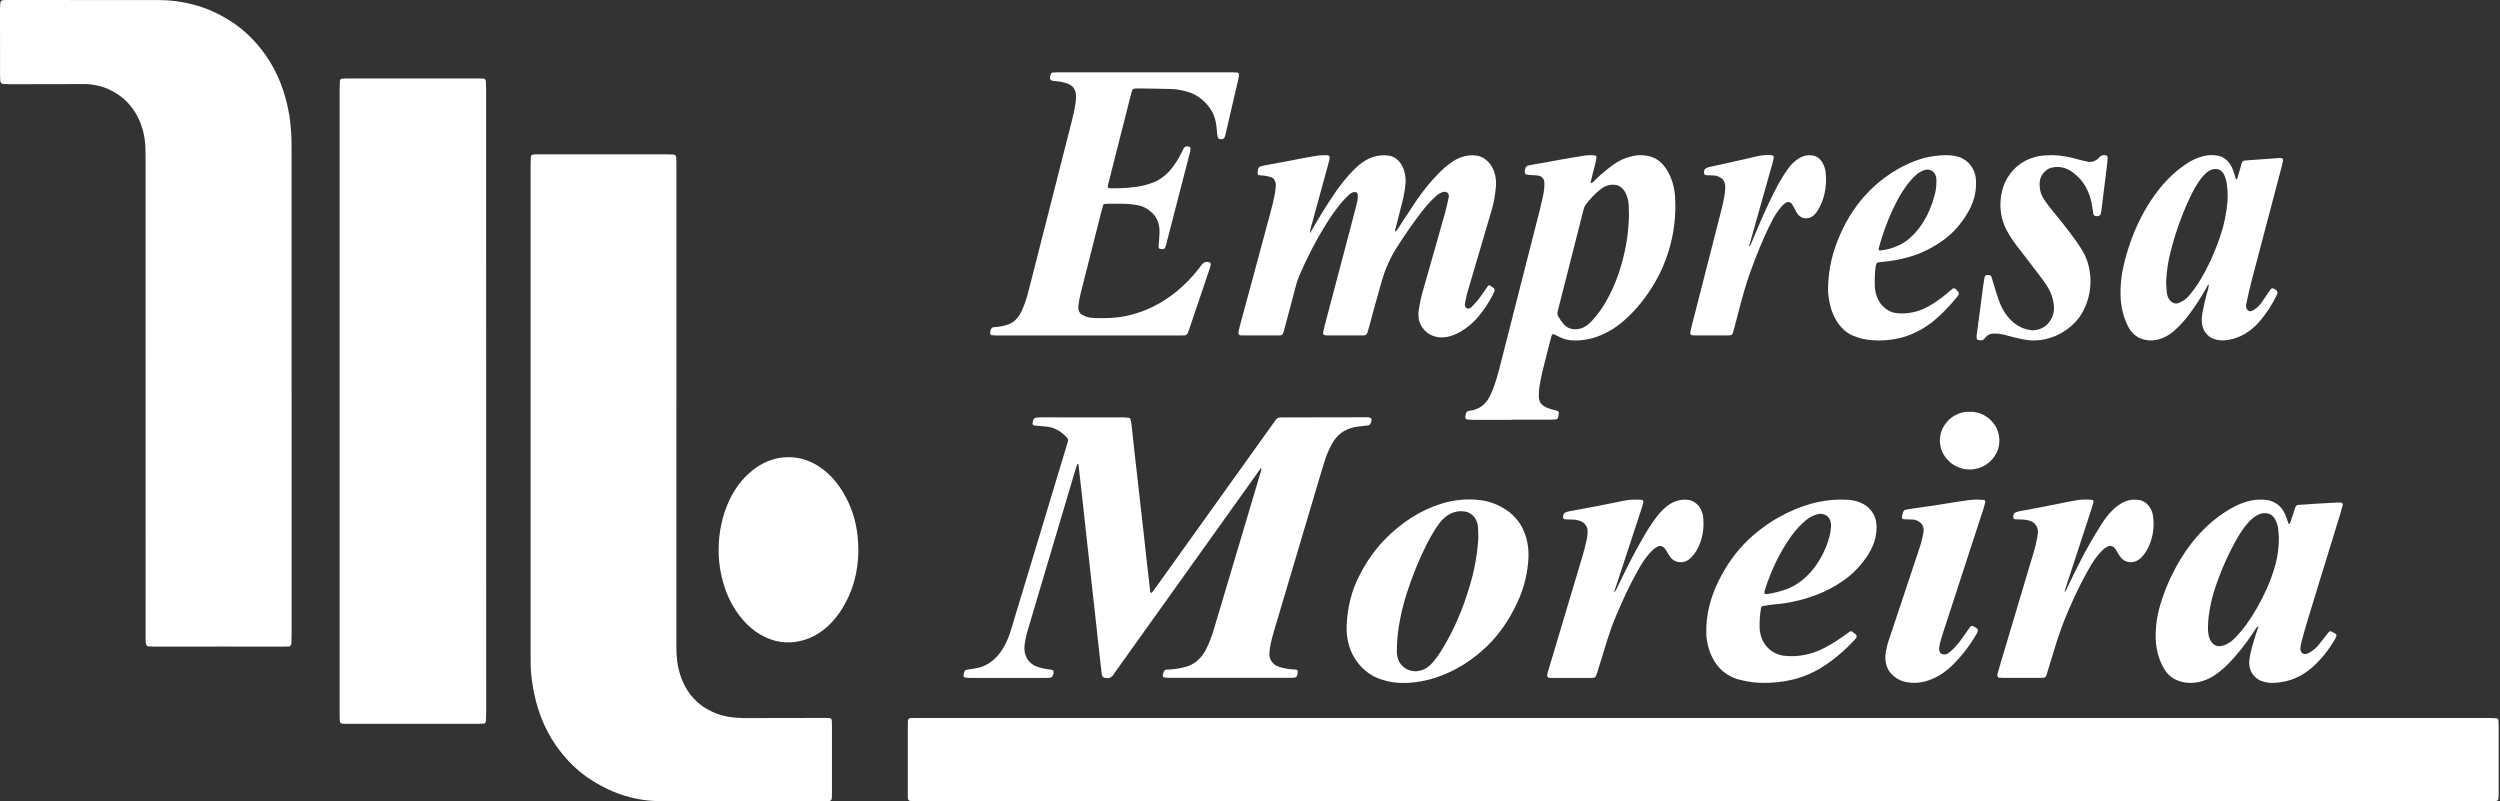
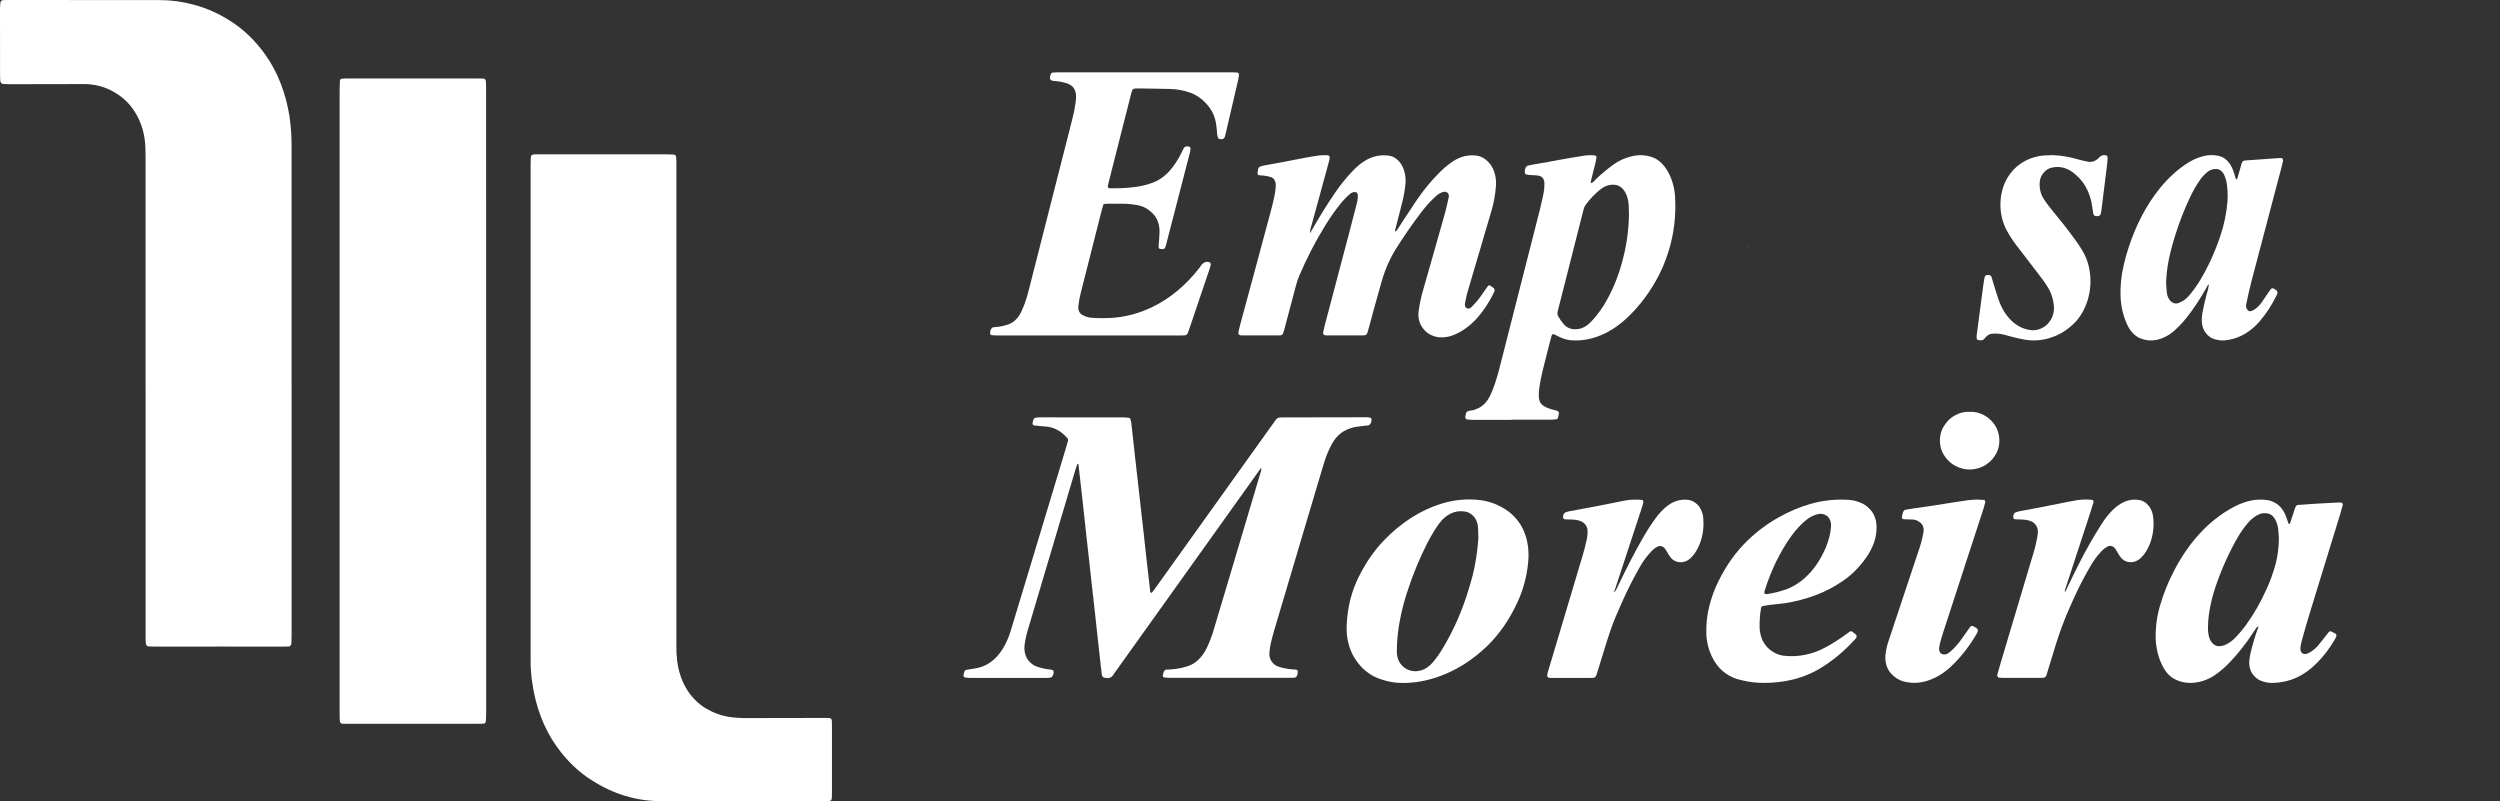
<svg xmlns="http://www.w3.org/2000/svg" width="181" height="58" viewBox="0 0 181 58" fill="none">
  <rect x="0" y="0" width="181" height="58" fill="#333333" stroke="none" />
-   <path d="M123.367 51.984H180.287C180.453 51.984 180.618 51.999 180.782 52.012C180.809 52.019 180.833 52.038 180.852 52.065C180.87 52.092 180.882 52.127 180.886 52.164C180.893 52.275 180.902 52.39 180.902 52.505V57.451C180.902 57.99 180.895 57.998 180.515 57.998H66.215C66.105 57.998 65.994 57.995 65.883 57.986C65.842 57.983 65.803 57.958 65.775 57.916C65.747 57.874 65.731 57.819 65.732 57.763C65.728 57.706 65.725 57.649 65.725 57.593V52.643C65.725 51.965 65.707 51.983 66.196 51.983H123.367V51.984Z" fill="white" />
  <path d="M48.969 29.467V46.701C48.962 47.098 48.982 47.496 49.03 47.888C49.17 48.942 49.588 49.889 50.204 50.547C50.496 50.866 50.82 51.128 51.165 51.325C51.713 51.637 52.292 51.837 52.883 51.917C53.281 51.97 53.681 51.994 54.08 51.988C55.997 51.982 57.915 51.978 59.834 51.978C60.227 51.978 60.233 51.984 60.233 52.508V57.458C60.233 57.985 60.219 58 59.834 58H47.792C46.089 58.001 44.407 57.49 42.863 56.503C41.892 55.903 41.013 55.054 40.273 54.002C39.371 52.73 38.764 51.12 38.528 49.374C38.452 48.873 38.415 48.362 38.417 47.85C38.421 47.491 38.417 47.131 38.417 46.772V12.075C38.417 11.845 38.421 11.619 38.428 11.39C38.432 11.343 38.447 11.299 38.471 11.264C38.494 11.229 38.525 11.206 38.559 11.198C38.613 11.188 38.668 11.179 38.724 11.176C38.832 11.173 38.941 11.176 39.053 11.176H48.367C48.518 11.176 48.669 11.188 48.82 11.198C48.855 11.203 48.887 11.224 48.912 11.258C48.937 11.292 48.953 11.336 48.958 11.384C48.964 11.514 48.971 11.647 48.971 11.782V29.468L48.969 29.467Z" fill="white" />
  <path d="M21.111 27.917V45.943C21.111 46.135 21.108 46.325 21.099 46.514C21.102 46.551 21.099 46.59 21.09 46.626C21.081 46.662 21.067 46.695 21.048 46.722C21.029 46.75 21.005 46.772 20.98 46.786C20.954 46.8 20.927 46.806 20.899 46.805C20.761 46.814 20.622 46.814 20.484 46.814C19.05 46.814 17.615 46.813 16.18 46.811C14.511 46.811 12.842 46.812 11.172 46.814C11.021 46.814 10.87 46.805 10.717 46.796C10.676 46.787 10.638 46.761 10.609 46.72C10.58 46.679 10.562 46.626 10.557 46.569C10.55 46.495 10.546 46.418 10.543 46.343C10.541 46.21 10.543 46.08 10.543 45.945C10.543 34.416 10.542 22.89 10.539 11.366C10.539 11.139 10.537 10.91 10.528 10.684C10.496 9.767 10.246 8.889 9.815 8.186C9.55 7.747 9.232 7.375 8.874 7.085C8.337 6.655 7.749 6.359 7.136 6.211C6.743 6.116 6.343 6.074 5.943 6.087L0.645 6.097C0.494 6.097 0.342 6.087 0.189 6.075C0.148 6.067 0.11 6.042 0.08 6.003C0.05 5.964 0.029 5.913 0.02 5.858C0.01 5.746 0.005 5.633 0.004 5.52C0.002 3.868 0.001 2.218 0 0.571C0.002 0.438 0.013 0.307 0.034 0.177C0.04 0.14 0.054 0.106 0.074 0.08C0.094 0.053 0.119 0.035 0.146 0.028C0.186 0.014 0.227 0.007 0.268 0.006C0.378 5.16262e-07 0.489 0 0.6 0C4.241 0.003 7.883 0.005 11.526 0.006C12.368 0.004 13.207 0.116 14.033 0.341C14.94 0.58 15.823 0.973 16.66 1.509C17.618 2.105 18.487 2.941 19.221 3.976C20.094 5.205 20.696 6.747 20.959 8.426C21.067 9.17 21.117 9.927 21.11 10.685C21.112 11.73 21.11 12.771 21.11 13.812V27.919L21.111 27.917Z" fill="white" />
  <path d="M24.59 29.054V6.475C24.59 6.268 24.599 6.06 24.608 5.852C24.614 5.815 24.628 5.781 24.648 5.755C24.668 5.729 24.694 5.712 24.721 5.706C24.843 5.694 24.967 5.681 25.091 5.681H34.609C34.746 5.681 34.884 5.685 35.022 5.691C35.063 5.693 35.103 5.717 35.132 5.758C35.161 5.799 35.178 5.854 35.179 5.911C35.188 6.1 35.195 6.292 35.195 6.481V9.666C35.195 23.618 35.197 37.57 35.2 51.522C35.2 51.748 35.188 51.977 35.177 52.203C35.173 52.251 35.157 52.295 35.133 52.328C35.108 52.362 35.076 52.384 35.042 52.39C34.891 52.399 34.74 52.405 34.586 52.405H24.862C24.645 52.399 24.598 52.334 24.594 52.03C24.589 51.844 24.589 51.652 24.589 51.462V29.054H24.59Z" fill="white" />
  <path d="M91.335 33.827L84.145 43.892L80.925 48.398C80.837 48.519 80.751 48.643 80.664 48.761C80.601 48.888 80.511 48.987 80.407 49.044C80.303 49.1 80.189 49.113 80.08 49.08C80.052 49.081 80.024 49.079 79.996 49.074C79.941 49.077 79.886 49.05 79.843 49.001C79.801 48.951 79.773 48.881 79.766 48.804C79.728 48.506 79.697 48.207 79.663 47.906C79.591 47.252 79.518 46.595 79.446 45.941L79.25 44.143C79.175 43.486 79.105 42.833 79.029 42.175C78.963 41.578 78.898 40.976 78.832 40.378C78.758 39.724 78.684 39.067 78.612 38.413C78.546 37.816 78.483 37.214 78.418 36.615C78.348 35.977 78.273 35.342 78.203 34.703C78.161 34.331 78.118 33.957 78.077 33.582C78.046 33.588 78.007 33.582 78 33.6C77.955 33.715 77.914 33.832 77.876 33.956C76.724 37.83 75.572 41.706 74.422 45.584C74.313 45.932 74.234 46.296 74.185 46.669C74.151 46.893 74.164 47.125 74.221 47.34C74.279 47.555 74.379 47.743 74.511 47.883C74.674 48.062 74.862 48.191 75.063 48.261C75.385 48.373 75.713 48.444 76.044 48.475C76.111 48.485 76.177 48.503 76.24 48.531C76.251 48.541 76.26 48.554 76.267 48.569C76.274 48.584 76.279 48.6 76.281 48.618C76.286 48.684 76.28 48.751 76.263 48.813C76.247 48.876 76.219 48.932 76.184 48.977C76.155 49.018 76.118 49.045 76.078 49.055C75.969 49.073 75.859 49.083 75.749 49.083H70.201C70.078 49.078 69.956 49.065 69.834 49.042C69.808 49.031 69.786 49.007 69.772 48.975C69.758 48.943 69.752 48.905 69.757 48.868C69.776 48.777 69.801 48.689 69.834 48.605C69.855 48.558 69.888 48.522 69.926 48.506C69.994 48.487 70.063 48.474 70.132 48.468C70.404 48.419 70.682 48.391 70.95 48.317C71.703 48.104 72.365 47.495 72.796 46.621C72.969 46.278 73.112 45.908 73.221 45.52C73.812 43.562 74.404 41.604 74.998 39.644C75.726 37.23 76.455 34.815 77.185 32.398C77.232 32.24 77.28 32.085 77.323 31.924C77.332 31.887 77.332 31.848 77.323 31.811C77.315 31.774 77.298 31.742 77.275 31.72C76.872 31.251 76.375 30.964 75.85 30.895C75.532 30.867 75.217 30.836 74.901 30.805C74.874 30.802 74.846 30.796 74.82 30.787C74.801 30.776 74.785 30.758 74.773 30.735C74.761 30.712 74.755 30.684 74.754 30.656C74.764 30.582 74.779 30.509 74.799 30.439C74.814 30.385 74.839 30.338 74.872 30.303C74.906 30.268 74.945 30.246 74.987 30.24C75.138 30.225 75.289 30.215 75.44 30.215C76.394 30.215 77.345 30.221 78.297 30.221H81.32C81.458 30.221 81.596 30.234 81.733 30.249C81.76 30.252 81.787 30.266 81.808 30.289C81.83 30.312 81.846 30.344 81.855 30.38C81.879 30.468 81.898 30.559 81.911 30.652C82.004 31.477 82.089 32.301 82.182 33.125C82.249 33.742 82.323 34.359 82.393 34.978C82.459 35.558 82.522 36.137 82.588 36.717C82.66 37.374 82.736 38.028 82.811 38.682C82.876 39.279 82.939 39.881 83.007 40.482C83.095 41.267 83.185 42.054 83.278 42.837C83.28 42.852 83.285 42.866 83.292 42.878C83.299 42.89 83.308 42.9 83.317 42.907C83.327 42.914 83.338 42.919 83.349 42.92C83.359 42.921 83.371 42.92 83.381 42.915L83.408 42.897C83.469 42.822 83.53 42.745 83.586 42.664L91.919 31.02C92.064 30.821 92.213 30.622 92.354 30.413C92.397 30.351 92.449 30.302 92.506 30.269C92.564 30.237 92.626 30.221 92.688 30.224C92.785 30.224 92.879 30.221 92.977 30.221C94.91 30.215 96.842 30.211 98.774 30.211C98.926 30.195 99.078 30.209 99.227 30.252C99.253 30.263 99.275 30.286 99.289 30.317C99.303 30.348 99.309 30.385 99.306 30.422C99.293 30.475 99.279 30.527 99.264 30.58C99.246 30.642 99.216 30.695 99.177 30.734C99.137 30.773 99.091 30.796 99.043 30.8C98.765 30.831 98.493 30.862 98.218 30.896C97.929 30.939 97.646 31.033 97.374 31.175C96.984 31.375 96.647 31.73 96.403 32.194C96.172 32.622 95.983 33.089 95.839 33.583L95.352 35.21C94.313 38.699 93.275 42.19 92.239 45.681C92.151 45.98 92.072 46.282 92.002 46.59C91.955 46.807 91.922 47.03 91.905 47.256C91.894 47.379 91.905 47.504 91.938 47.62C91.97 47.736 92.022 47.84 92.09 47.922C92.2 48.067 92.334 48.173 92.48 48.232C92.624 48.293 92.772 48.338 92.922 48.365C93.208 48.431 93.498 48.467 93.788 48.474C93.829 48.474 93.87 48.486 93.907 48.508C93.928 48.521 93.957 48.558 93.957 48.586C93.966 48.884 93.876 49.054 93.7 49.066C93.59 49.075 93.479 49.075 93.369 49.075H84.672C84.534 49.075 84.397 49.057 84.262 49.042C84.217 49.039 84.174 48.927 84.189 48.865C84.205 48.793 84.225 48.722 84.248 48.654C84.267 48.603 84.295 48.56 84.33 48.529C84.365 48.499 84.405 48.482 84.447 48.48C84.543 48.477 84.641 48.471 84.736 48.468C85.136 48.443 85.533 48.372 85.924 48.254C86.223 48.172 86.507 48.008 86.758 47.771C87.009 47.534 87.223 47.229 87.385 46.875C87.575 46.479 87.736 46.059 87.866 45.62C88.236 44.374 88.607 43.13 88.98 41.888C89.722 39.396 90.463 36.906 91.203 34.416C91.239 34.292 91.282 34.171 91.309 34.047C91.32 33.974 91.323 33.899 91.32 33.824L91.35 33.809L91.335 33.827Z" fill="white" />
  <path d="M94.825 16.925C95.418 15.88 96.035 14.858 96.701 13.894C97.081 13.343 97.493 12.836 97.934 12.379C98.238 12.051 98.572 11.781 98.929 11.576C99.457 11.286 100.029 11.183 100.594 11.277C100.94 11.33 101.257 11.569 101.475 11.942C101.694 12.315 101.795 12.792 101.758 13.268V13.277C101.713 13.766 101.629 14.246 101.507 14.709C101.343 15.356 101.176 15.995 101.011 16.64C101.005 16.674 101.005 16.711 101.011 16.745L101.039 16.767C101.075 16.743 101.108 16.711 101.138 16.674C101.319 16.392 101.5 16.104 101.686 15.822C101.981 15.374 102.279 14.92 102.578 14.478C103.078 13.744 103.629 13.077 104.222 12.488C104.533 12.172 104.865 11.897 105.214 11.667C105.741 11.326 106.325 11.188 106.905 11.268C107.182 11.302 107.447 11.434 107.676 11.65C107.898 11.846 108.075 12.125 108.186 12.454C108.297 12.783 108.338 13.149 108.303 13.509C108.255 14.132 108.141 14.742 107.965 15.319C107.728 16.147 107.48 16.971 107.236 17.795C106.936 18.814 106.636 19.833 106.334 20.851C106.227 21.18 106.143 21.523 106.081 21.873C106.072 21.926 106.063 21.982 106.056 22.041C106.055 22.116 106.075 22.188 106.112 22.244C106.149 22.299 106.2 22.333 106.254 22.339C106.351 22.355 106.449 22.32 106.527 22.24C106.692 22.066 106.861 21.899 107.012 21.71C107.177 21.505 107.323 21.279 107.477 21.063C107.553 20.954 107.627 20.84 107.706 20.735C107.729 20.698 107.759 20.672 107.793 20.662C107.827 20.652 107.862 20.658 107.894 20.679C107.979 20.735 108.065 20.797 108.151 20.862C108.179 20.888 108.199 20.929 108.207 20.976C108.214 21.022 108.207 21.07 108.189 21.111C108.17 21.162 108.148 21.21 108.123 21.256C107.803 21.898 107.42 22.478 106.987 22.98C106.485 23.548 105.907 23.976 105.286 24.238C104.942 24.384 104.583 24.446 104.224 24.421C103.975 24.402 103.73 24.327 103.5 24.198C103.295 24.084 103.111 23.908 102.962 23.684C102.855 23.534 102.776 23.351 102.732 23.15C102.688 22.949 102.68 22.737 102.709 22.531C102.782 21.991 102.896 21.462 103.047 20.953C103.297 20.07 103.549 19.188 103.802 18.307C104.077 17.337 104.357 16.366 104.627 15.394C104.728 15.022 104.808 14.637 104.893 14.26C104.905 14.194 104.899 14.124 104.876 14.065C104.853 14.005 104.815 13.958 104.769 13.934C104.693 13.888 104.61 13.872 104.528 13.888C104.35 13.928 104.18 14.015 104.027 14.145C103.736 14.4 103.459 14.684 103.197 14.995C103.094 15.119 102.992 15.246 102.893 15.376C102.275 16.188 101.685 17.038 101.123 17.927C100.666 18.639 100.3 19.453 100.043 20.334C99.826 21.094 99.615 21.853 99.405 22.615C99.31 22.95 99.224 23.291 99.134 23.629C99.094 23.771 99.051 23.908 99.013 24.05C98.997 24.114 98.968 24.17 98.93 24.21C98.891 24.251 98.844 24.274 98.795 24.277C98.741 24.283 98.685 24.283 98.631 24.283H96.065C96.01 24.282 95.955 24.277 95.9 24.267C95.867 24.26 95.837 24.235 95.818 24.198C95.798 24.161 95.789 24.114 95.794 24.068L95.796 24.062C95.828 23.898 95.864 23.737 95.907 23.573C96.498 21.329 97.09 19.086 97.684 16.845C97.837 16.256 97.993 15.667 98.143 15.078C98.189 14.899 98.238 14.722 98.274 14.539C98.308 14.394 98.317 14.241 98.301 14.091C98.298 14.053 98.286 14.017 98.267 13.989C98.249 13.96 98.225 13.939 98.198 13.93C98.146 13.908 98.092 13.899 98.038 13.902C97.9 13.929 97.769 14.001 97.656 14.112C97.487 14.277 97.316 14.438 97.16 14.62C96.735 15.134 96.338 15.69 95.972 16.284C95.255 17.438 94.614 18.678 94.056 19.988C93.966 20.201 93.891 20.426 93.832 20.66C93.571 21.658 93.306 22.653 93.039 23.645C93.016 23.735 92.991 23.825 92.966 23.912C92.869 24.253 92.849 24.284 92.572 24.284C91.688 24.287 90.807 24.284 89.922 24.284C89.881 24.284 89.84 24.281 89.798 24.274C89.697 24.253 89.629 24.191 89.672 23.992C89.701 23.846 89.737 23.701 89.775 23.561C90.089 22.405 90.402 21.25 90.713 20.096C91.155 18.463 91.595 16.829 92.032 15.194C92.127 14.84 92.213 14.478 92.286 14.112C92.326 13.91 92.352 13.704 92.362 13.495C92.381 13.344 92.356 13.189 92.291 13.064C92.227 12.938 92.129 12.853 92.02 12.826H92.015C91.854 12.773 91.691 12.737 91.526 12.718C91.404 12.696 91.278 12.699 91.154 12.687C91.122 12.684 91.093 12.664 91.072 12.631C91.052 12.599 91.041 12.556 91.043 12.513L91.048 12.488C91.057 12.414 91.07 12.339 91.084 12.268C91.091 12.221 91.106 12.178 91.13 12.143C91.153 12.108 91.183 12.082 91.217 12.069C91.295 12.036 91.375 12.01 91.456 11.992C91.936 11.902 92.414 11.818 92.892 11.731C93.178 11.676 93.465 11.623 93.753 11.564C93.97 11.521 94.188 11.477 94.407 11.437C94.763 11.372 95.117 11.304 95.474 11.258C95.68 11.236 95.887 11.23 96.094 11.239C96.26 11.245 96.303 11.348 96.247 11.58C96.215 11.707 96.179 11.829 96.145 11.955C95.753 13.39 95.361 14.826 94.968 16.263C94.892 16.465 94.849 16.687 94.842 16.914C94.817 16.914 94.813 16.911 94.838 16.898L94.825 16.925Z" fill="white" />
  <path d="M79.901 14.774C79.853 14.929 79.808 15.044 79.777 15.172C79.27 17.174 78.762 19.177 78.253 21.181C78.174 21.484 78.115 21.796 78.079 22.114C78.054 22.255 78.069 22.403 78.121 22.53C78.172 22.656 78.256 22.751 78.356 22.796C78.572 22.921 78.803 22.993 79.037 23.006C79.479 23.041 79.919 23.044 80.361 23.022C81.424 22.973 82.475 22.697 83.477 22.204C84.717 21.602 85.853 20.655 86.814 19.421C86.856 19.374 86.895 19.322 86.931 19.266C87.005 19.139 87.105 19.045 87.217 18.996C87.33 18.947 87.451 18.945 87.564 18.99C87.594 18.996 87.62 19.018 87.638 19.05C87.656 19.083 87.663 19.124 87.659 19.164L87.653 19.201C87.619 19.325 87.583 19.45 87.542 19.567L86.13 23.741C86.097 23.847 86.056 23.946 86.022 24.049C86.001 24.119 85.965 24.18 85.919 24.221C85.872 24.263 85.818 24.284 85.762 24.281C85.65 24.281 85.539 24.287 85.431 24.287H72.183C72.045 24.287 71.906 24.275 71.77 24.262C71.744 24.253 71.721 24.231 71.705 24.2C71.689 24.17 71.681 24.133 71.682 24.095C71.687 23.981 71.72 23.872 71.777 23.788C71.803 23.744 71.838 23.714 71.879 23.702C71.973 23.68 72.07 23.68 72.168 23.671C72.457 23.643 72.743 23.578 73.022 23.479C73.415 23.339 73.752 22.996 73.964 22.521C74.113 22.203 74.24 21.866 74.343 21.514C74.421 21.251 74.487 20.981 74.557 20.712C75.576 16.707 76.596 12.703 77.616 8.699C77.731 8.273 77.819 7.835 77.88 7.389C77.896 7.277 77.905 7.164 77.907 7.051C77.919 6.859 77.884 6.668 77.809 6.505C77.735 6.343 77.624 6.218 77.493 6.15C77.379 6.079 77.26 6.028 77.137 6.001C76.894 5.929 76.647 5.884 76.399 5.867C76.343 5.867 76.289 5.858 76.234 5.852C76.034 5.824 75.952 5.678 76.077 5.375C76.088 5.34 76.107 5.311 76.13 5.289C76.153 5.268 76.18 5.256 76.207 5.254C76.345 5.242 76.482 5.236 76.62 5.236H89.206C89.341 5.236 89.481 5.248 89.618 5.257C89.643 5.271 89.664 5.294 89.68 5.323C89.695 5.353 89.705 5.388 89.706 5.425C89.693 5.537 89.674 5.647 89.65 5.756C89.433 6.695 89.215 7.633 88.996 8.57C88.904 8.968 88.815 9.366 88.719 9.76C88.703 9.833 88.679 9.902 88.649 9.965C88.621 10.005 88.587 10.037 88.55 10.058C88.524 10.071 88.498 10.076 88.471 10.073C88.211 10.092 88.155 10.03 88.121 9.675C88.105 9.411 88.075 9.149 88.033 8.891C87.96 8.484 87.806 8.113 87.589 7.819C87.177 7.252 86.656 6.858 86.087 6.681C85.657 6.538 85.217 6.458 84.775 6.443C83.963 6.418 83.15 6.415 82.335 6.402C82.266 6.402 82.196 6.408 82.128 6.415C82.086 6.419 82.046 6.44 82.013 6.476C81.981 6.511 81.956 6.559 81.943 6.614C81.916 6.7 81.893 6.791 81.871 6.881C81.34 8.973 80.809 11.065 80.278 13.156C80.255 13.246 80.232 13.336 80.212 13.429C80.203 13.468 80.206 13.51 80.219 13.546C80.233 13.582 80.256 13.609 80.284 13.621L80.314 13.631C80.616 13.631 80.92 13.634 81.222 13.621C81.484 13.612 81.746 13.584 82.007 13.559C82.502 13.513 82.993 13.4 83.472 13.221C84.02 13.014 84.52 12.617 84.925 12.068C85.143 11.778 85.339 11.458 85.511 11.114C85.574 10.99 85.632 10.86 85.698 10.739C85.721 10.692 85.754 10.657 85.793 10.636C85.91 10.577 86.04 10.583 86.155 10.652C86.166 10.662 86.175 10.675 86.182 10.691C86.189 10.706 86.194 10.724 86.195 10.742C86.188 10.892 86.162 11.039 86.116 11.176C85.961 11.783 85.804 12.39 85.646 12.995L84.511 17.387C84.475 17.55 84.431 17.71 84.381 17.867C84.365 17.92 84.338 17.965 84.303 17.995C84.267 18.026 84.226 18.04 84.185 18.037C84.115 18.037 84.047 18.031 83.979 18.021C83.952 18.014 83.928 17.994 83.91 17.965C83.892 17.935 83.882 17.898 83.882 17.86C83.891 17.709 83.905 17.562 83.914 17.408C83.927 17.2 83.95 16.992 83.95 16.788C83.955 16.53 83.914 16.275 83.83 16.044C83.745 15.814 83.621 15.616 83.467 15.468C83.147 15.135 82.767 14.925 82.368 14.858C81.986 14.785 81.6 14.749 81.214 14.75C80.869 14.756 80.524 14.75 80.179 14.75C80.101 14.755 80.018 14.765 79.901 14.774Z" fill="white" />
  <path d="M109.424 30.396H106.65C106.499 30.396 106.348 30.381 106.197 30.365C106.163 30.358 106.133 30.333 106.112 30.296C106.092 30.259 106.082 30.212 106.086 30.166V30.163C106.1 30.088 106.116 30.017 106.134 29.946C106.145 29.901 106.165 29.861 106.191 29.83C106.217 29.798 106.248 29.776 106.282 29.767C106.35 29.745 106.419 29.732 106.488 29.726C106.639 29.709 106.789 29.665 106.932 29.596C107.336 29.444 107.684 29.088 107.906 28.601C108.023 28.345 108.13 28.08 108.224 27.807C108.343 27.445 108.454 27.076 108.55 26.701C109.531 22.858 110.51 19.016 111.488 15.173C111.582 14.797 111.664 14.41 111.747 14.032C111.797 13.795 111.82 13.548 111.815 13.301C111.82 13.176 111.793 13.053 111.739 12.954C111.684 12.855 111.605 12.785 111.517 12.758C111.438 12.725 111.356 12.705 111.273 12.7C111.079 12.681 110.888 12.678 110.694 12.666C110.626 12.656 110.559 12.647 110.491 12.629C110.465 12.618 110.442 12.597 110.425 12.569C110.407 12.54 110.397 12.504 110.394 12.467C110.39 12.333 110.421 12.201 110.482 12.095C110.518 12.04 110.567 12.002 110.62 11.987C110.864 11.934 111.111 11.894 111.357 11.851C111.589 11.81 111.822 11.773 112.054 11.73C112.354 11.677 112.654 11.615 112.956 11.563C113.558 11.457 114.16 11.352 114.762 11.259C114.954 11.238 115.146 11.23 115.339 11.237C115.394 11.24 115.449 11.249 115.504 11.265C115.53 11.273 115.553 11.295 115.568 11.325C115.584 11.355 115.59 11.393 115.587 11.429C115.562 11.556 115.537 11.687 115.506 11.81C115.436 12.095 115.361 12.381 115.289 12.666C115.149 13.218 115.144 13.255 115.192 13.252C115.34 13.239 115.431 13.078 115.543 12.976C115.951 12.586 116.376 12.231 116.815 11.913C117.22 11.625 117.655 11.427 118.105 11.324C118.622 11.187 119.156 11.211 119.665 11.395C120.039 11.541 120.374 11.83 120.632 12.229C121 12.777 121.225 13.477 121.273 14.219C121.358 15.566 121.2 16.921 120.813 18.164C120.567 18.969 120.241 19.723 119.844 20.404C119.209 21.506 118.444 22.454 117.58 23.208C116.87 23.833 116.08 24.269 115.253 24.494C114.751 24.628 114.239 24.676 113.729 24.637C113.425 24.607 113.127 24.515 112.843 24.364C112.725 24.305 112.611 24.25 112.493 24.193C112.466 24.185 112.438 24.189 112.413 24.202C112.387 24.216 112.365 24.24 112.349 24.271C112.321 24.358 112.292 24.445 112.27 24.534C112.078 25.284 111.886 26.034 111.699 26.787C111.596 27.2 111.513 27.622 111.449 28.049C111.415 28.272 111.402 28.5 111.411 28.727C111.412 28.841 111.434 28.953 111.474 29.053C111.515 29.152 111.572 29.237 111.643 29.298C111.736 29.378 111.836 29.443 111.94 29.493C112.164 29.591 112.393 29.664 112.626 29.71C112.68 29.723 112.733 29.741 112.786 29.762C112.81 29.778 112.831 29.804 112.845 29.836C112.859 29.868 112.866 29.905 112.864 29.942C112.849 30.033 112.83 30.123 112.808 30.212C112.801 30.249 112.786 30.282 112.765 30.307C112.744 30.332 112.718 30.347 112.691 30.351C112.554 30.373 112.416 30.385 112.278 30.386C111.712 30.386 111.146 30.384 110.58 30.383H109.422L109.424 30.396ZM117.938 15.586C117.933 15.341 117.926 15.093 117.917 14.848C117.906 14.621 117.861 14.4 117.787 14.197C117.709 13.962 117.586 13.762 117.43 13.617C117.274 13.473 117.093 13.39 116.905 13.379C116.545 13.342 116.186 13.457 115.875 13.708C115.491 14.011 115.137 14.379 114.819 14.803C114.749 14.893 114.695 15.004 114.662 15.128C114.628 15.252 114.596 15.377 114.565 15.503C114.237 16.792 113.911 18.08 113.584 19.367C113.316 20.421 113.049 21.478 112.779 22.532C112.759 22.592 112.752 22.659 112.758 22.725C112.765 22.791 112.784 22.852 112.815 22.904C112.933 23.114 113.068 23.305 113.217 23.474C113.389 23.666 113.598 23.786 113.819 23.818C114.275 23.902 114.738 23.742 115.111 23.37C115.201 23.28 115.292 23.193 115.377 23.094C115.729 22.697 116.047 22.244 116.324 21.746C116.814 20.875 117.201 19.902 117.469 18.864C117.756 17.814 117.914 16.706 117.938 15.586V15.586Z" fill="white" />
-   <path d="M57.077 33.101C57.894 33.092 58.701 33.353 59.428 33.864C60.156 34.374 60.784 35.118 61.257 36.033C61.76 36.969 62.061 38.081 62.126 39.241C62.234 40.807 61.911 42.371 61.221 43.626C60.838 44.359 60.353 44.982 59.795 45.458C59.237 45.934 58.616 46.254 57.968 46.4C56.984 46.644 55.971 46.486 55.052 45.945C54.133 45.405 53.35 44.506 52.8 43.359C52.418 42.546 52.168 41.628 52.069 40.669C51.952 39.432 52.093 38.174 52.474 37.041C52.855 35.908 53.462 34.947 54.225 34.269C55.071 33.501 56.063 33.094 57.077 33.101V33.101Z" fill="white" />
  <path d="M163.503 45.371C163.475 45.37 163.448 45.377 163.423 45.393C163.398 45.408 163.375 45.432 163.358 45.461C163.272 45.582 163.191 45.71 163.104 45.836C162.587 46.626 162.017 47.346 161.4 47.987C161.092 48.305 160.765 48.588 160.423 48.833C159.805 49.266 159.117 49.474 158.425 49.437C158.121 49.421 157.82 49.345 157.532 49.211C157.148 49.041 156.815 48.702 156.585 48.247C156.267 47.645 156.088 46.926 156.071 46.183C156.058 45.366 156.17 44.554 156.4 43.8C156.655 42.94 156.983 42.124 157.378 41.37C158.444 39.274 159.939 37.659 161.673 36.731C162.095 36.496 162.536 36.331 162.987 36.238C163.384 36.159 163.786 36.15 164.184 36.21C164.362 36.242 164.535 36.306 164.701 36.4C165.041 36.573 165.322 36.913 165.492 37.354C165.562 37.536 165.625 37.726 165.693 37.912C165.696 37.92 165.7 37.926 165.706 37.931C165.711 37.936 165.718 37.939 165.724 37.94C165.749 37.934 165.785 37.924 165.792 37.902C165.873 37.667 165.954 37.425 166.033 37.183C166.258 36.477 166.186 36.57 166.723 36.536C167.025 36.518 167.327 36.49 167.632 36.471C167.852 36.456 168.071 36.446 168.292 36.434L169.368 36.378C169.423 36.379 169.478 36.384 169.533 36.394C169.559 36.403 169.582 36.425 169.597 36.456C169.613 36.486 169.619 36.524 169.616 36.561C169.553 36.79 169.492 37.023 169.422 37.249C168.843 39.133 168.263 41.016 167.684 42.899C167.467 43.615 167.242 44.327 167.028 45.046C166.886 45.518 166.758 45.998 166.627 46.478C166.59 46.62 166.564 46.766 166.548 46.915C166.54 47.017 166.562 47.119 166.609 47.199C166.656 47.279 166.724 47.331 166.798 47.342L166.811 47.345C166.907 47.36 167.004 47.346 167.095 47.302C167.37 47.175 167.625 46.977 167.846 46.719C168.02 46.499 168.191 46.282 168.365 46.065C168.435 45.975 168.502 45.883 168.574 45.796C168.603 45.754 168.639 45.724 168.68 45.712C168.721 45.699 168.763 45.703 168.802 45.725C168.903 45.777 169.007 45.833 169.109 45.889C169.131 45.91 169.147 45.943 169.154 45.979C169.16 46.016 169.156 46.055 169.143 46.088C169.131 46.123 169.118 46.156 169.102 46.187C168.619 47.042 168.031 47.775 167.364 48.353C166.741 48.884 166.042 49.227 165.315 49.361C165.042 49.413 164.767 49.441 164.492 49.444C164.257 49.441 164.024 49.401 163.796 49.326C163.551 49.258 163.324 49.1 163.14 48.867C163.024 48.731 162.936 48.553 162.888 48.354C162.839 48.155 162.83 47.942 162.862 47.736C162.878 47.606 162.898 47.476 162.923 47.349C163.083 46.665 163.282 45.999 163.52 45.359L163.5 45.337L163.503 45.371ZM164.991 38.937C164.982 38.81 164.97 38.566 164.945 38.324C164.919 38.098 164.859 37.883 164.767 37.692C164.71 37.561 164.633 37.449 164.542 37.362C164.45 37.276 164.346 37.217 164.237 37.19C164.02 37.128 163.796 37.14 163.583 37.224C163.253 37.365 162.95 37.604 162.695 37.925C162.455 38.209 162.234 38.523 162.036 38.864C161.381 39.986 160.828 41.215 160.391 42.523C160.216 43.038 160.079 43.576 159.983 44.129C159.894 44.607 159.852 45.099 159.856 45.592C159.866 45.761 159.89 45.927 159.926 46.089C159.979 46.285 160.072 46.455 160.194 46.579C160.317 46.703 160.462 46.775 160.614 46.786C160.752 46.786 160.89 46.764 161.024 46.721C161.33 46.605 161.617 46.407 161.867 46.138C162.12 45.874 162.36 45.588 162.587 45.283C163.172 44.479 163.685 43.583 164.116 42.612C164.373 42.051 164.587 41.455 164.754 40.833C164.912 40.224 164.992 39.583 164.991 38.936V38.937Z" fill="white" />
  <path d="M159.925 20.575C159.812 20.653 159.767 20.798 159.701 20.91C159.337 21.555 158.94 22.165 158.515 22.735C158.2 23.159 157.856 23.543 157.489 23.88C157.111 24.231 156.684 24.47 156.236 24.583C155.827 24.689 155.406 24.664 155.005 24.512C154.6 24.367 154.25 24.019 154.024 23.536C153.719 22.898 153.547 22.159 153.526 21.396C153.509 20.675 153.581 19.955 153.74 19.267C153.839 18.814 153.961 18.37 154.105 17.94C154.631 16.303 155.402 14.837 156.367 13.636C156.963 12.9 157.634 12.288 158.358 11.819C158.708 11.592 159.077 11.425 159.456 11.322C159.835 11.214 160.225 11.2 160.608 11.281C160.835 11.321 161.052 11.437 161.239 11.62C161.425 11.803 161.576 12.046 161.677 12.329C161.751 12.533 161.808 12.747 161.877 12.952C161.884 12.974 161.92 12.986 161.945 12.995C161.952 12.995 161.968 12.973 161.972 12.955C162.049 12.692 162.128 12.431 162.2 12.165C162.353 11.601 162.324 11.635 162.752 11.604C163.51 11.554 164.268 11.495 165.025 11.443C165.08 11.44 165.135 11.442 165.19 11.449C165.206 11.451 165.221 11.458 165.235 11.469C165.249 11.479 165.261 11.494 165.271 11.511C165.281 11.529 165.288 11.548 165.293 11.57C165.297 11.591 165.298 11.613 165.296 11.635L165.294 11.653C165.253 11.817 165.215 11.979 165.174 12.137C164.442 14.917 163.71 17.695 162.978 20.473C162.845 20.988 162.737 21.518 162.62 22.045C162.606 22.118 162.609 22.195 162.628 22.266C162.647 22.338 162.681 22.399 162.726 22.443C162.757 22.48 162.795 22.508 162.835 22.523C162.875 22.538 162.917 22.54 162.958 22.529C163.012 22.517 163.065 22.496 163.116 22.467C163.349 22.345 163.56 22.155 163.734 21.909C163.896 21.677 164.054 21.438 164.214 21.203C164.282 21.107 164.345 21.008 164.42 20.921C164.435 20.902 164.453 20.887 164.472 20.879C164.491 20.87 164.512 20.867 164.532 20.871C164.655 20.897 164.77 20.97 164.864 21.081C164.883 21.128 164.891 21.182 164.886 21.236C164.88 21.273 164.868 21.308 164.85 21.338C164.498 22.064 164.073 22.718 163.587 23.279C162.948 24.014 162.165 24.475 161.337 24.605C160.968 24.683 160.591 24.655 160.23 24.522C160.03 24.445 159.846 24.301 159.696 24.103C159.6 23.98 159.524 23.829 159.474 23.662C159.424 23.494 159.401 23.314 159.406 23.133C159.412 22.983 159.427 22.833 159.449 22.686C159.537 22.188 159.649 21.698 159.783 21.22C159.857 21.018 159.905 20.8 159.925 20.575V20.575ZM156.825 20.411C156.843 20.674 156.845 20.941 156.881 21.201C156.91 21.442 157.008 21.658 157.152 21.801C157.297 21.944 157.476 22.002 157.652 21.963L157.715 21.945C157.754 21.93 157.794 21.911 157.832 21.895C158.111 21.779 158.366 21.574 158.576 21.298C158.855 20.959 159.113 20.589 159.348 20.192C159.903 19.25 160.371 18.218 160.741 17.118C161.02 16.313 161.199 15.45 161.271 14.564C161.3 14.112 161.278 13.656 161.205 13.213C161.176 13.047 161.129 12.888 161.066 12.742C161.007 12.591 160.92 12.464 160.813 12.375C160.706 12.286 160.584 12.239 160.459 12.237C160.239 12.221 160.02 12.292 159.828 12.441C159.649 12.583 159.483 12.755 159.334 12.953C159.041 13.355 158.782 13.801 158.561 14.282C158.161 15.122 157.813 16.006 157.521 16.926C157.389 17.341 157.264 17.763 157.159 18.193C156.971 18.907 156.858 19.654 156.826 20.412L156.825 20.411Z" fill="white" />
  <path d="M101.672 49.446C101.023 49.459 100.376 49.342 99.751 49.098C99.366 48.948 99.002 48.71 98.674 48.394C98.46 48.187 98.264 47.946 98.092 47.675C97.881 47.347 97.721 46.965 97.619 46.55C97.518 46.135 97.478 45.697 97.501 45.261C97.549 43.986 97.86 42.756 98.398 41.715C98.891 40.73 99.494 39.858 100.187 39.134C101.431 37.835 102.864 36.922 104.389 36.456C105.307 36.177 106.25 36.094 107.185 36.211C107.832 36.289 108.463 36.527 109.048 36.915C109.297 37.079 109.531 37.284 109.744 37.526C110.212 38.041 110.527 38.772 110.63 39.583C110.676 39.976 110.677 40.377 110.633 40.77C110.531 41.768 110.274 42.724 109.877 43.571C109.298 44.844 108.537 45.942 107.641 46.801C106.587 47.809 105.41 48.548 104.165 48.982C103.351 49.278 102.514 49.433 101.672 49.446V49.446ZM107.03 38.928C107.024 38.679 107.024 38.438 107.008 38.19C106.997 38.01 106.955 37.837 106.886 37.683C106.817 37.529 106.722 37.401 106.61 37.307C106.438 37.146 106.238 37.05 106.03 37.031C105.687 36.975 105.338 37.029 105.012 37.191C104.687 37.352 104.393 37.616 104.154 37.961C104.051 38.113 103.94 38.255 103.846 38.416C103.67 38.707 103.496 39.002 103.339 39.312C102.755 40.462 102.254 41.688 101.844 42.972C101.644 43.596 101.48 44.24 101.355 44.9C101.205 45.649 101.13 46.422 101.132 47.199C101.132 47.379 101.163 47.557 101.22 47.719C101.277 47.881 101.36 48.023 101.463 48.135C101.601 48.294 101.761 48.414 101.933 48.488C102.224 48.611 102.533 48.632 102.831 48.55C103.172 48.465 103.49 48.252 103.751 47.937C104.001 47.64 104.232 47.313 104.441 46.961C105.255 45.621 105.911 44.114 106.384 42.495C106.74 41.361 106.959 40.155 107.034 38.924L107.03 38.928Z" fill="white" />
  <path d="M127.73 49.44C127.147 49.446 126.565 49.373 125.992 49.223C125.624 49.142 125.267 48.982 124.934 48.749C124.606 48.524 124.317 48.205 124.087 47.813C123.856 47.421 123.689 46.965 123.598 46.477C123.566 46.294 123.546 46.108 123.539 45.92C123.515 45.217 123.59 44.515 123.762 43.853C123.922 43.226 124.141 42.631 124.414 42.083C124.978 40.933 125.691 39.934 126.518 39.139C127.23 38.455 127.997 37.886 128.804 37.443C129.557 37.017 130.337 36.69 131.135 36.467C132.055 36.213 132.995 36.123 133.931 36.197C134.234 36.225 134.533 36.309 134.82 36.446C135.042 36.551 135.249 36.712 135.429 36.92C135.57 37.074 135.683 37.271 135.758 37.496C135.834 37.721 135.869 37.967 135.863 38.214C135.856 38.651 135.77 39.078 135.613 39.458C135.476 39.788 135.309 40.093 135.115 40.363C134.636 41.047 134.075 41.614 133.457 42.037C132.829 42.473 132.17 42.821 131.491 43.075C130.747 43.356 129.988 43.556 129.221 43.672C128.74 43.746 128.258 43.758 127.78 43.852C127.726 43.864 127.669 43.867 127.615 43.879C127.588 43.885 127.563 43.901 127.542 43.926C127.522 43.95 127.507 43.983 127.5 44.019C127.419 44.481 127.384 44.957 127.396 45.432C127.407 45.871 127.534 46.29 127.753 46.61C127.904 46.833 128.084 47.015 128.285 47.146C128.545 47.32 128.825 47.43 129.112 47.471C130.175 47.601 131.244 47.382 132.233 46.833C132.707 46.574 133.17 46.278 133.619 45.947C133.716 45.878 133.813 45.807 133.912 45.739C133.942 45.715 133.976 45.702 134.011 45.702C134.045 45.702 134.079 45.715 134.109 45.739C134.194 45.801 134.278 45.866 134.359 45.934C134.387 45.957 134.407 45.995 134.415 46.038C134.423 46.082 134.418 46.128 134.402 46.166C134.391 46.187 134.378 46.205 134.363 46.219C134.341 46.244 134.323 46.272 134.3 46.293C133.512 47.156 132.645 47.873 131.721 48.425C131.047 48.815 130.34 49.089 129.617 49.241C128.993 49.378 128.362 49.445 127.73 49.44V49.44ZM132.561 38.172C132.584 37.996 132.562 37.815 132.499 37.659C132.436 37.503 132.336 37.381 132.216 37.313C132.038 37.211 131.842 37.177 131.65 37.214C131.323 37.285 131.009 37.444 130.726 37.682C130.362 37.989 130.024 38.353 129.721 38.767C128.884 39.928 128.216 41.298 127.75 42.802C127.739 42.836 127.735 42.873 127.739 42.91C127.746 42.941 127.761 42.984 127.779 42.991C127.832 43.012 127.887 43.019 127.941 43.013C128.435 42.938 128.923 42.813 129.403 42.637C130.583 42.171 131.584 41.09 132.194 39.625C132.289 39.395 132.369 39.154 132.435 38.906C132.503 38.671 132.545 38.423 132.561 38.171V38.172Z" fill="white" />
-   <path d="M140.836 11.237C141.194 11.224 141.551 11.275 141.898 11.389C142.111 11.47 142.313 11.599 142.496 11.77C142.655 11.922 142.791 12.117 142.894 12.343C142.988 12.552 143.045 12.789 143.061 13.034C143.095 13.566 143.022 14.1 142.849 14.577C142.738 14.883 142.602 15.171 142.443 15.435C141.979 16.217 141.407 16.864 140.759 17.338C139.956 17.93 139.095 18.358 138.202 18.609C137.554 18.792 136.897 18.911 136.236 18.965C136.139 18.971 136.042 18.986 135.947 19.008C135.919 19.015 135.894 19.032 135.874 19.057C135.853 19.082 135.838 19.114 135.829 19.151C135.807 19.22 135.791 19.293 135.782 19.367C135.736 19.818 135.721 20.273 135.737 20.728C135.751 21.032 135.817 21.327 135.93 21.589C136.044 21.851 136.201 22.072 136.388 22.234C136.652 22.482 136.958 22.631 137.277 22.665C138.105 22.767 138.939 22.585 139.703 22.135C140.123 21.89 140.529 21.604 140.919 21.279C141.013 21.202 141.108 21.128 141.2 21.044C141.48 20.795 141.478 20.805 141.777 21.115C141.802 21.149 141.815 21.194 141.816 21.242C141.816 21.289 141.803 21.335 141.78 21.369C141.739 21.422 141.703 21.478 141.66 21.531C141.138 22.181 140.571 22.759 139.967 23.257C139.264 23.823 138.496 24.221 137.696 24.435C136.977 24.624 136.243 24.688 135.511 24.627C135.056 24.597 134.606 24.49 134.17 24.308C133.757 24.141 133.383 23.831 133.083 23.407C132.783 22.983 132.568 22.459 132.458 21.887C132.373 21.505 132.338 21.105 132.355 20.706C132.388 19.719 132.567 18.752 132.88 17.862C133.325 16.594 133.948 15.46 134.713 14.524C135.293 13.82 135.936 13.22 136.626 12.741C137.471 12.137 138.373 11.699 139.307 11.439C139.812 11.312 140.323 11.244 140.836 11.237V11.237ZM140.196 13.174V13.024C140.194 12.872 140.157 12.725 140.091 12.603C140.025 12.481 139.932 12.391 139.826 12.346C139.684 12.274 139.529 12.257 139.38 12.296C139.151 12.363 138.932 12.485 138.733 12.655C138.503 12.863 138.287 13.099 138.088 13.362C137.821 13.718 137.577 14.104 137.358 14.518C136.803 15.579 136.355 16.738 136.025 17.964L136.018 18.017C136.016 18.045 136.022 18.073 136.035 18.095C136.047 18.117 136.066 18.133 136.086 18.137C136.525 18.105 136.96 17.992 137.378 17.802C137.576 17.722 137.768 17.617 137.953 17.489C138.94 16.78 139.695 15.582 140.063 14.136C140.151 13.829 140.196 13.502 140.194 13.172L140.196 13.174Z" fill="white" />
  <path d="M116.819 42.861C116.853 42.857 116.887 42.843 116.917 42.821C116.947 42.798 116.974 42.768 116.995 42.731C117.078 42.554 117.164 42.382 117.249 42.207C117.765 41.132 118.298 40.072 118.881 39.062C119.191 38.505 119.529 37.978 119.891 37.484C120.108 37.191 120.349 36.932 120.608 36.712C121.08 36.309 121.633 36.124 122.187 36.186C122.38 36.204 122.568 36.278 122.739 36.403C122.908 36.515 123.052 36.688 123.155 36.903C123.258 37.119 123.317 37.369 123.325 37.627C123.355 38.082 123.312 38.541 123.197 38.971C123.082 39.4 122.9 39.789 122.662 40.109C122.546 40.271 122.413 40.408 122.268 40.515C121.994 40.706 121.68 40.756 121.381 40.658C121.176 40.602 120.991 40.45 120.858 40.227C120.768 40.081 120.682 39.936 120.592 39.793C120.517 39.668 120.413 39.581 120.297 39.546C120.181 39.512 120.06 39.532 119.954 39.604C119.812 39.678 119.679 39.784 119.562 39.917C119.263 40.225 118.994 40.583 118.761 40.983C118.524 41.401 118.288 41.826 118.069 42.26C117.685 43.025 117.327 43.815 116.989 44.618C116.755 45.177 116.546 45.755 116.362 46.348C116.128 47.098 115.896 47.848 115.668 48.597C115.526 49.072 115.508 49.084 115.156 49.084C114.218 49.087 113.279 49.087 112.34 49.084C112.301 49.084 112.259 49.084 112.216 49.081C112.028 49.069 111.977 48.957 112.051 48.703C112.249 48.036 112.449 47.37 112.648 46.704L114.594 40.185C114.709 39.801 114.808 39.407 114.892 39.008C114.929 38.824 114.946 38.634 114.941 38.444C114.94 38.349 114.923 38.256 114.892 38.171C114.861 38.087 114.816 38.014 114.76 37.957C114.664 37.849 114.552 37.771 114.431 37.728C114.258 37.662 114.08 37.626 113.901 37.619C113.707 37.619 113.513 37.613 113.322 37.601C113.28 37.599 113.24 37.581 113.205 37.551C113.194 37.541 113.184 37.528 113.178 37.512C113.171 37.497 113.167 37.479 113.166 37.461C113.16 37.386 113.172 37.309 113.201 37.245C113.23 37.18 113.274 37.131 113.326 37.105C113.419 37.066 113.514 37.037 113.61 37.018C114.291 36.888 114.975 36.769 115.658 36.637C116.328 36.51 116.995 36.367 117.662 36.234C118.06 36.17 118.462 36.155 118.862 36.191C118.959 36.194 119.001 36.293 118.965 36.429C118.932 36.553 118.895 36.678 118.857 36.798L116.966 42.548C116.927 42.666 116.905 42.802 116.808 42.867C116.819 42.876 116.833 42.885 116.837 42.898C116.842 42.91 116.83 42.923 116.828 42.938C116.803 42.923 116.799 42.898 116.819 42.861Z" fill="white" />
  <path d="M149.49 42.889C149.582 42.75 149.662 42.596 149.727 42.43C150.236 41.37 150.753 40.313 151.323 39.316C151.587 38.854 151.864 38.404 152.144 37.958C152.351 37.628 152.582 37.326 152.831 37.056C153.145 36.712 153.503 36.453 153.887 36.294C154.22 36.169 154.569 36.14 154.911 36.208C155.131 36.245 155.34 36.367 155.513 36.561C155.714 36.769 155.849 37.077 155.887 37.419C155.936 37.812 155.928 38.215 155.863 38.604C155.798 38.993 155.678 39.361 155.508 39.685C155.369 39.969 155.191 40.214 154.985 40.407C154.841 40.537 154.679 40.627 154.509 40.672C154.339 40.716 154.165 40.713 153.995 40.664C153.776 40.608 153.577 40.446 153.436 40.208C153.357 40.078 153.28 39.941 153.199 39.815C153.124 39.675 153.015 39.577 152.891 39.539C152.768 39.501 152.639 39.525 152.527 39.607C152.373 39.69 152.23 39.808 152.103 39.956C151.852 40.223 151.623 40.527 151.42 40.864C151.179 41.276 150.94 41.697 150.719 42.128C150.291 42.968 149.898 43.839 149.529 44.728C149.205 45.543 148.917 46.383 148.665 47.244C148.498 47.787 148.334 48.329 148.167 48.868C148.151 48.921 148.125 48.967 148.092 49.002C148.059 49.036 148.019 49.057 147.978 49.063C147.951 49.069 147.924 49.072 147.897 49.073C147.84 49.073 147.786 49.079 147.73 49.079H144.996C144.915 49.079 144.832 49.073 144.748 49.063C144.713 49.068 144.679 49.053 144.651 49.022C144.624 48.991 144.607 48.947 144.604 48.899C144.601 48.862 144.606 48.825 144.62 48.793C144.692 48.527 144.768 48.264 144.847 48C145.625 45.388 146.404 42.775 147.185 40.163C147.323 39.73 147.432 39.28 147.511 38.819C147.525 38.746 147.535 38.672 147.543 38.596C147.553 38.473 147.539 38.348 147.504 38.234C147.468 38.12 147.412 38.021 147.339 37.946C147.242 37.839 147.129 37.762 147.008 37.719C146.835 37.657 146.657 37.623 146.478 37.617C146.284 37.614 146.093 37.607 145.899 37.595C145.766 37.589 145.718 37.446 145.78 37.272C145.79 37.237 145.805 37.205 145.824 37.178C145.844 37.151 145.867 37.129 145.892 37.114C145.984 37.074 146.078 37.043 146.174 37.021C146.638 36.931 147.103 36.851 147.567 36.761C148.059 36.668 148.55 36.566 149.04 36.47C149.491 36.38 149.939 36.284 150.392 36.209C150.75 36.16 151.11 36.153 151.468 36.188C151.482 36.188 151.496 36.193 151.509 36.202C151.521 36.21 151.533 36.221 151.542 36.236C151.552 36.25 151.559 36.267 151.564 36.285C151.568 36.304 151.57 36.323 151.569 36.342L151.563 36.389C151.502 36.599 151.438 36.81 151.369 37.015C150.765 38.865 150.16 40.714 149.554 42.562C149.507 42.658 149.484 42.773 149.49 42.889Z" fill="white" />
  <path d="M148.586 11.229C149.22 11.253 149.851 11.359 150.471 11.545C150.688 11.6 150.905 11.662 151.122 11.699C151.272 11.738 151.427 11.732 151.575 11.68C151.723 11.629 151.861 11.533 151.979 11.401C152.044 11.33 152.119 11.279 152.199 11.252C152.279 11.224 152.362 11.22 152.444 11.24C152.543 11.252 152.602 11.333 152.593 11.457C152.579 11.627 152.57 11.797 152.547 11.965C152.414 13.046 152.28 14.129 152.144 15.212L152.128 15.324C152.089 15.569 152.026 15.646 151.848 15.649C151.807 15.65 151.765 15.649 151.724 15.643C151.683 15.643 151.642 15.623 151.61 15.587C151.578 15.55 151.556 15.5 151.548 15.444C151.519 15.262 151.494 15.073 151.465 14.889C151.341 14.084 151.006 13.369 150.524 12.881C150.38 12.733 150.229 12.598 150.072 12.478C149.608 12.131 149.072 12.011 148.552 12.137C148.261 12.193 147.996 12.402 147.814 12.72C147.728 12.868 147.678 13.05 147.673 13.24C147.661 13.439 147.678 13.64 147.722 13.83C147.767 14.02 147.839 14.195 147.934 14.347C148.077 14.576 148.231 14.794 148.394 14.998C148.737 15.431 149.093 15.856 149.438 16.291C149.74 16.679 150.037 17.074 150.329 17.478C150.493 17.708 150.649 17.949 150.795 18.2C150.998 18.537 151.149 18.926 151.24 19.345C151.42 20.15 151.38 21.019 151.127 21.787C150.931 22.397 150.625 22.929 150.239 23.333C149.762 23.822 149.221 24.18 148.646 24.387C147.951 24.649 147.226 24.714 146.513 24.576C146.048 24.49 145.588 24.369 145.128 24.241C144.844 24.163 144.554 24.134 144.265 24.158C144.084 24.161 143.91 24.249 143.771 24.407C143.739 24.444 143.705 24.478 143.676 24.515C143.64 24.559 143.597 24.593 143.551 24.614C143.505 24.636 143.456 24.644 143.408 24.639C143.34 24.636 143.272 24.627 143.203 24.614C143.176 24.605 143.153 24.584 143.135 24.555C143.118 24.526 143.107 24.49 143.106 24.453C143.104 24.396 143.105 24.339 143.11 24.282C143.169 23.834 143.229 23.39 143.288 22.939C143.389 22.176 143.489 21.411 143.59 20.65C143.611 20.5 143.633 20.351 143.658 20.206C143.701 19.952 143.746 19.908 143.948 19.912C143.975 19.912 144.002 19.915 144.029 19.918C144.064 19.92 144.098 19.935 144.127 19.962C144.156 19.989 144.179 20.026 144.193 20.07C144.236 20.209 144.272 20.352 144.315 20.491C144.446 20.907 144.569 21.331 144.713 21.74C144.913 22.306 145.21 22.796 145.58 23.167C145.949 23.538 146.38 23.778 146.833 23.866C147.216 23.965 147.612 23.9 147.967 23.68C148.145 23.574 148.304 23.416 148.434 23.218C148.545 23.061 148.626 22.868 148.67 22.657C148.715 22.446 148.72 22.224 148.687 22.009C148.636 21.616 148.516 21.246 148.338 20.931C148.219 20.722 148.092 20.523 147.956 20.334C147.681 19.959 147.4 19.599 147.12 19.234C146.718 18.713 146.315 18.196 145.918 17.669C145.681 17.35 145.463 17.006 145.267 16.64C144.97 16.086 144.817 15.411 144.832 14.724C144.848 14.037 145.031 13.377 145.352 12.849C145.613 12.43 145.933 12.088 146.294 11.845C146.591 11.644 146.905 11.495 147.229 11.402C147.525 11.311 147.826 11.26 148.129 11.25C148.284 11.257 148.435 11.241 148.586 11.229Z" fill="white" />
-   <path d="M126.589 17.826C126.623 17.824 126.657 17.81 126.686 17.786C126.716 17.762 126.741 17.73 126.76 17.69L127.112 16.853C127.51 15.902 127.926 14.96 128.377 14.055C128.607 13.58 128.857 13.126 129.128 12.694C129.283 12.453 129.447 12.224 129.619 12.006C129.797 11.794 129.996 11.618 130.21 11.486C130.549 11.265 130.929 11.191 131.299 11.271C131.45 11.301 131.594 11.377 131.721 11.494C131.848 11.611 131.953 11.766 132.03 11.947C132.112 12.124 132.164 12.325 132.183 12.533C132.233 13.023 132.205 13.522 132.101 13.996C131.997 14.469 131.819 14.906 131.579 15.276C131.552 15.316 131.52 15.356 131.491 15.397C131.383 15.544 131.253 15.656 131.109 15.726C130.966 15.796 130.813 15.821 130.661 15.8C130.544 15.789 130.43 15.745 130.327 15.668C130.223 15.592 130.133 15.487 130.062 15.358C130.01 15.268 129.967 15.169 129.917 15.079C129.867 14.989 129.818 14.896 129.764 14.809C129.71 14.721 129.637 14.66 129.555 14.635C129.473 14.611 129.388 14.624 129.312 14.673C129.172 14.753 129.042 14.867 128.931 15.011C128.712 15.272 128.516 15.566 128.345 15.888C128.133 16.309 127.921 16.731 127.728 17.168C127.333 18.057 126.977 18.977 126.645 19.913C126.428 20.527 126.247 21.162 126.073 21.801C125.906 22.424 125.744 23.05 125.581 23.673C125.547 23.797 125.516 23.922 125.482 24.044C125.468 24.109 125.44 24.165 125.401 24.206C125.363 24.247 125.316 24.271 125.268 24.274C125.211 24.28 125.155 24.283 125.101 24.283H122.659C122.605 24.283 122.548 24.274 122.494 24.268C122.461 24.265 122.429 24.245 122.407 24.211C122.384 24.176 122.373 24.131 122.375 24.085V24.076C122.393 23.964 122.415 23.856 122.44 23.75C122.605 23.104 122.769 22.464 122.936 21.82C123.493 19.641 124.051 17.462 124.609 15.281C124.693 14.962 124.765 14.636 124.826 14.304C124.871 14.086 124.897 13.862 124.905 13.635C124.922 13.463 124.894 13.288 124.825 13.142C124.755 12.996 124.65 12.89 124.529 12.842C124.376 12.75 124.211 12.702 124.044 12.703C123.877 12.7 123.713 12.693 123.548 12.684C123.507 12.681 123.466 12.668 123.428 12.647C123.405 12.629 123.388 12.601 123.379 12.566C123.362 12.493 123.365 12.414 123.388 12.343C123.411 12.273 123.452 12.217 123.503 12.185C123.58 12.147 123.659 12.117 123.74 12.095L125.945 11.608C126.353 11.515 126.759 11.419 127.169 11.323C127.509 11.24 127.855 11.208 128.2 11.23C128.254 11.237 128.307 11.251 128.36 11.271C128.379 11.278 128.397 11.295 128.409 11.318C128.421 11.341 128.426 11.369 128.425 11.397C128.403 11.506 128.385 11.617 128.355 11.723C127.812 13.647 127.269 15.571 126.726 17.495C126.692 17.616 126.674 17.752 126.581 17.823C126.593 17.836 126.606 17.842 126.611 17.858C126.615 17.874 126.606 17.883 126.602 17.898C126.571 17.892 126.569 17.864 126.589 17.826Z" fill="white" />
  <path d="M143.078 36.167C143.269 36.179 143.461 36.185 143.655 36.197C143.681 36.207 143.703 36.23 143.718 36.26C143.732 36.291 143.738 36.328 143.734 36.365C143.691 36.529 143.651 36.687 143.601 36.842C143.206 38.054 142.812 39.263 142.417 40.471C141.836 42.253 141.255 44.034 140.677 45.814C140.593 46.071 140.519 46.338 140.447 46.604C140.42 46.711 140.402 46.822 140.393 46.935C140.383 47.03 140.401 47.127 140.441 47.205C140.481 47.283 140.542 47.337 140.61 47.357C140.758 47.41 140.916 47.387 141.052 47.292C141.151 47.224 141.246 47.146 141.336 47.059C141.575 46.833 141.798 46.575 142.001 46.29C142.204 46.011 142.403 45.72 142.606 45.435C142.635 45.382 142.676 45.344 142.722 45.327C142.769 45.309 142.818 45.313 142.863 45.339C143.273 45.556 143.293 45.596 143.007 46.058C142.496 46.906 141.9 47.651 141.237 48.271C140.745 48.727 140.198 49.062 139.621 49.26C139.032 49.47 138.416 49.495 137.82 49.334C137.479 49.246 137.159 49.043 136.891 48.742C136.685 48.513 136.549 48.187 136.509 47.828C136.495 47.696 136.494 47.562 136.505 47.429C136.547 47.055 136.629 46.691 136.75 46.351C137.062 45.422 137.371 44.492 137.679 43.562C138.099 42.304 138.517 41.045 138.935 39.787C139.066 39.412 139.17 39.019 139.244 38.616C139.286 38.462 139.283 38.292 139.235 38.141C139.187 37.991 139.098 37.872 138.987 37.81C138.844 37.695 138.682 37.628 138.516 37.615C138.338 37.606 138.158 37.606 137.98 37.6C137.91 37.6 137.842 37.587 137.775 37.581C137.748 37.571 137.725 37.547 137.71 37.514C137.696 37.481 137.691 37.442 137.696 37.405C137.719 37.297 137.747 37.192 137.779 37.089C137.797 37.037 137.824 36.992 137.859 36.959C137.893 36.926 137.933 36.907 137.975 36.903C138.192 36.862 138.413 36.828 138.631 36.794C138.987 36.741 139.346 36.698 139.702 36.645C140.072 36.589 140.442 36.53 140.811 36.471C141.098 36.425 141.386 36.378 141.673 36.335C141.959 36.291 142.247 36.245 142.536 36.208C142.716 36.188 142.895 36.182 143.078 36.167Z" fill="white" />
  <path d="M142.604 29.817C142.963 29.798 143.32 29.883 143.654 30.066C143.925 30.208 144.172 30.426 144.378 30.707C144.527 30.906 144.638 31.152 144.7 31.424C144.759 31.677 144.77 31.948 144.731 32.209C144.693 32.471 144.606 32.714 144.479 32.916C144.341 33.152 144.171 33.35 143.979 33.499C143.707 33.724 143.405 33.872 143.09 33.933C142.531 34.069 141.954 33.97 141.436 33.651C141.273 33.551 141.12 33.422 140.982 33.267C140.886 33.16 140.797 33.039 140.718 32.907C140.538 32.615 140.442 32.243 140.448 31.86C140.453 31.478 140.561 31.111 140.75 30.83C140.967 30.486 141.244 30.223 141.555 30.065C141.888 29.881 142.245 29.797 142.604 29.817V29.817Z" fill="white" />
  <path d="M91.335 33.825L91.352 33.819L91.326 33.835L91.335 33.825Z" fill="white" />
  <path d="M94.827 16.927L94.836 16.9C94.814 16.912 94.816 16.915 94.843 16.915L94.827 16.927Z" fill="white" />
  <path d="M163.502 45.371L163.491 45.334L163.511 45.355L163.502 45.371Z" fill="white" />
  <path d="M116.819 42.859C116.799 42.897 116.803 42.922 116.831 42.938L116.84 42.897L116.81 42.866L116.819 42.859Z" fill="white" />
  <path d="M126.589 17.826C126.569 17.864 126.571 17.889 126.6 17.905L126.61 17.864L126.58 17.833L126.589 17.826Z" fill="white" />
</svg>